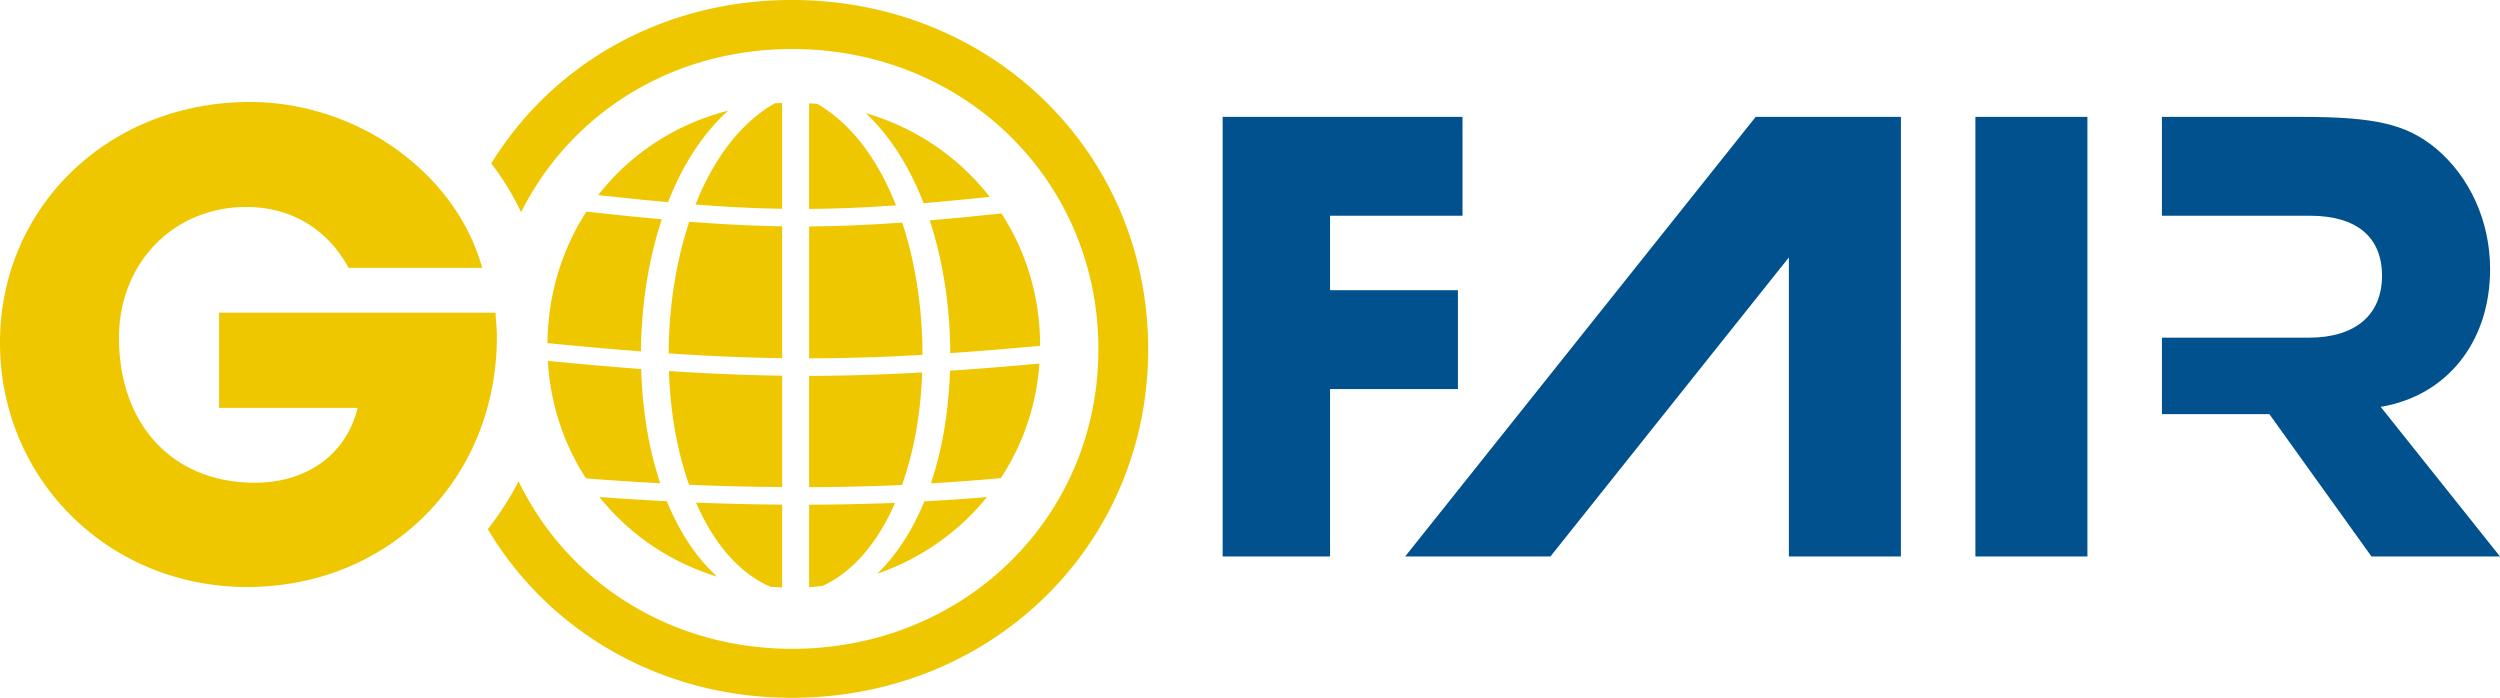
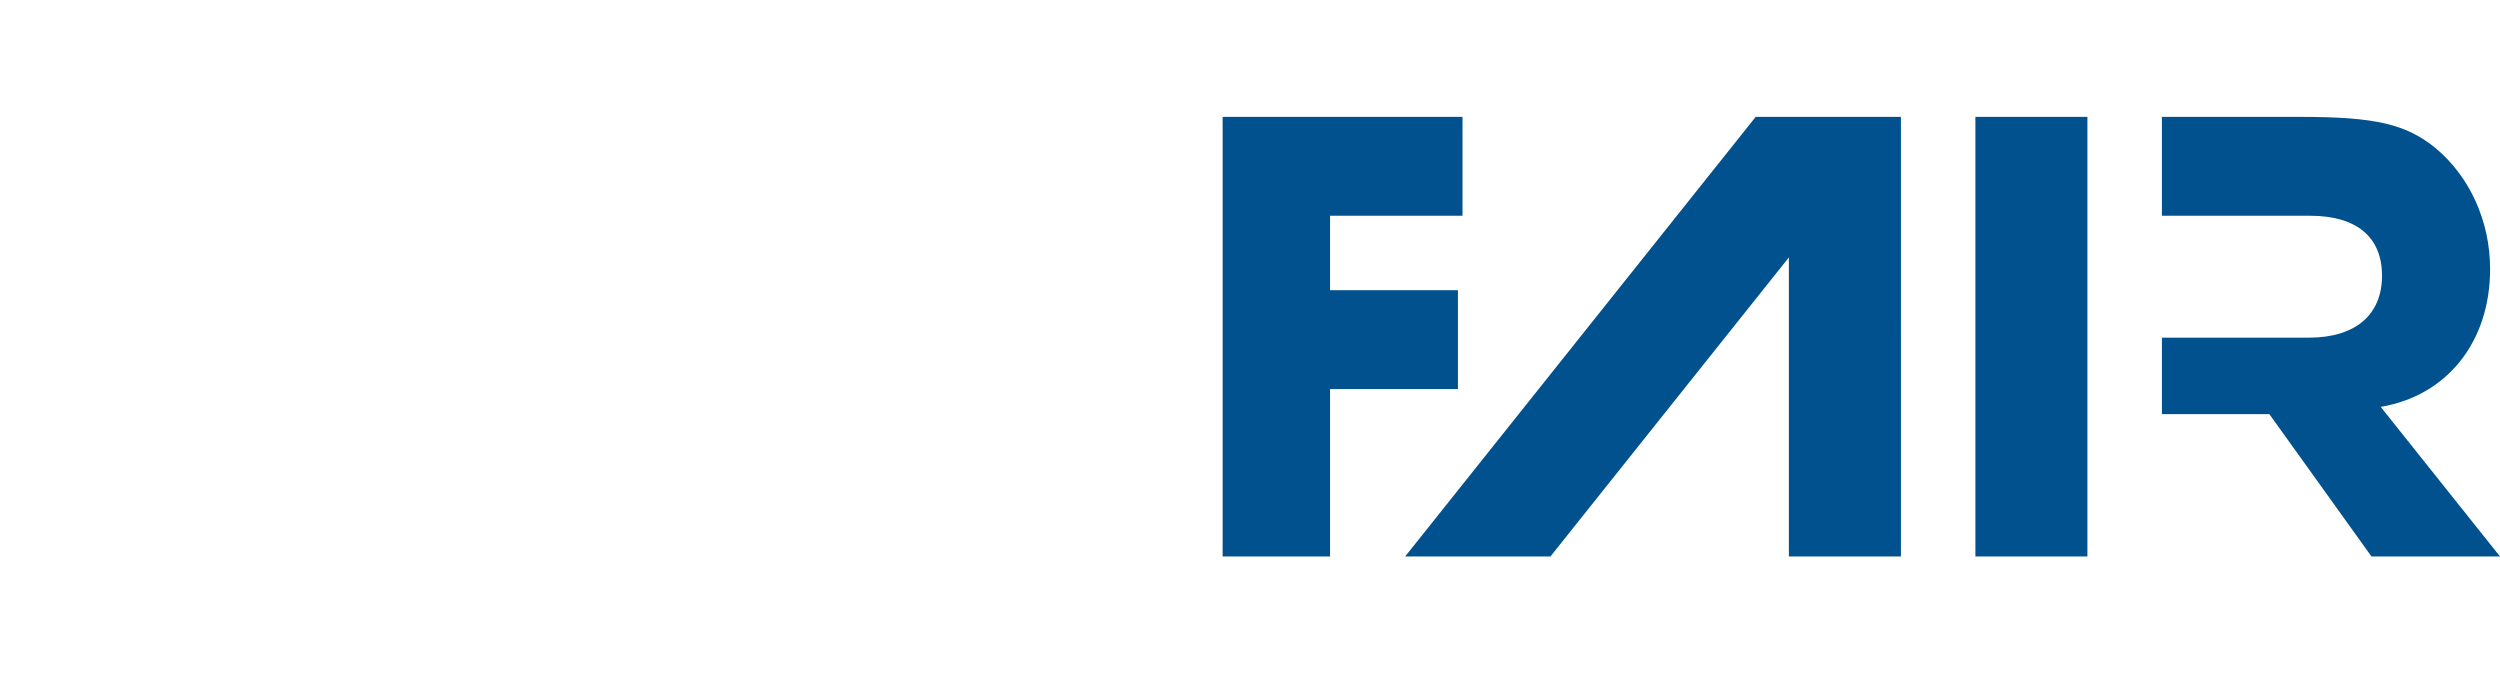
<svg xmlns="http://www.w3.org/2000/svg" width="207.796" height="58" viewBox="0 0 207.796 58">
  <path d="M101.624 46.253V9.715h19.939v8.217h-11.011v6.19h10.628v8.217h-10.628v13.915h-8.928zm62.568 0V9.715h9.311v36.538h-9.311zM145.929 9.716l-29.135 36.537h12.075l19.82-24.857v24.857h9.312V9.715zm51.951 24.102c5.534-.931 9.093-5.424 9.093-11.449 0-4-1.698-7.67-4.491-10.024-2.464-2.028-5.039-2.63-11.229-2.63h-11.558v8.217h12.324c3.835 0 5.971 1.754 5.971 4.984 0 3.232-2.191 5.15-6.079 5.15l-12.215-.001v6.356h8.93l8.489 11.832h10.682l-9.917-12.435z" fill="#00518E" />
-   <path fill="#EFC700" d="M41.184 25.988H18.208v7.911h11.517c-.93 3.839-4.188 6.225-8.55 6.225-6.807 0-11.285-4.828-11.285-12.043 0-6.223 4.537-10.878 10.588-10.878 3.663 0 6.746 1.805 8.491 5.061H40.08C37.87 14.296 29.61 8.478 20.767 8.478 9.017 8.478 0 17.203 0 28.488c0 11.344 9.017 20.303 20.534 20.303 11.809 0 20.767-8.959 20.767-20.826 0-.639-.058-1.047-.117-1.977zm16.108-7.562c-1.127 3.378-1.697 7.187-1.715 10.947 3.319.222 6.397.354 9.433.396V18.812a119.486 119.486 0 0 1-7.718-.386zm10.646-9.791c-.227-.021-.457-.035-.686-.049v8.779c2.294-.016 4.627-.113 7.221-.298-1.453-3.691-3.628-6.738-6.535-8.432zm-3.548-.044c-2.924 1.676-5.114 4.716-6.58 8.408 2.603.202 4.921.319 7.2.355V8.557c-.208.008-.414.02-.62.034zm12.288 20.903c-.005-3.773-.566-7.601-1.689-10.997-2.783.202-5.273.308-7.736.324v10.962a165.85 165.85 0 0 0 9.425-.289zM68.37 48.703c2.49-1.143 4.569-3.554 6.028-6.906-2.333.096-4.719.145-7.146.154v6.85c.376-.024.748-.056 1.118-.098zm8.91-30.386c1.134 3.454 1.691 7.279 1.704 11.033 2.34-.159 4.801-.359 7.467-.605v-.022c0-4.086-1.175-7.843-3.212-10.983-2.168.229-4.132.421-5.959.577zM55.601 30.84c.047 1.422.173 2.829.38 4.191a28.96 28.96 0 0 0 1.291 5.262c2.609.113 5.188.173 7.739.192v-9.257a179.944 179.944 0 0 1-9.41-.388zm8.425 17.929c.325.027.654.047.984.06v-6.886c-2.363-.018-4.748-.07-7.159-.168 1.486 3.428 3.618 5.876 6.175 6.994zm10.953-8.459a28.777 28.777 0 0 0 1.298-5.281c.201-1.325.326-2.691.376-4.074-3.275.185-6.355.283-9.401.286v9.251c2.631-.01 5.211-.068 7.727-.182zm11.413-10.089c-2.632.238-5.087.435-7.432.592a36.881 36.881 0 0 1-.383 4.3 30.42 30.42 0 0 1-1.198 5.061c1.971-.117 3.918-.256 5.813-.437a19.859 19.859 0 0 0 3.2-9.516zm-31.515 9.947a30.425 30.425 0 0 1-1.194-5.051 37.31 37.31 0 0 1-.387-4.441c-2.427-.184-4.988-.41-7.76-.68.208 3.618 1.338 6.945 3.17 9.764 2.072.168 4.127.298 6.171.408zm21.892-23.279c1.691-.142 3.505-.317 5.493-.525-2.554-3.284-6.128-5.743-10.308-6.964 2.082 1.942 3.671 4.547 4.815 7.489zM55.429 41.66a246.491 246.491 0 0 1-5.603-.347c2.465 3.088 5.845 5.413 9.785 6.616-1.709-1.551-3.123-3.671-4.182-6.269zm.096-24.855c1.182-3.011 2.835-5.663 5.006-7.608-4.4 1.119-8.151 3.609-10.809 7.019 2.123.234 4.034.429 5.803.589zm21.303 24.867c-1.004 2.459-2.327 4.487-3.916 6.011a20.176 20.176 0 0 0 9.126-6.367c-1.704.145-3.448.258-5.21.356zM48.745 17.587c-2.018 3.109-3.193 6.845-3.241 10.932 2.783.273 5.349.502 7.773.687.028-3.74.593-7.543 1.732-10.976a308.703 308.703 0 0 1-6.264-.643z" />
-   <path fill="#EFC700" d="M65.813 0c-10.761 0-19.895 5.329-24.98 13.583a22.311 22.311 0 0 1 2.481 4.056c4.078-8.16 12.474-13.565 22.522-13.565 14.318 0 25.462 10.933 25.462 24.955 0 13.962-11.143 24.899-25.462 24.899-10.178 0-18.721-5.601-22.729-13.925a24.65 24.65 0 0 1-2.562 3.976C45.581 52.447 54.884 58 65.813 58c16.657 0 29.622-12.725 29.622-28.967C95.434 12.72 82.47 0 65.813 0z" />
</svg>